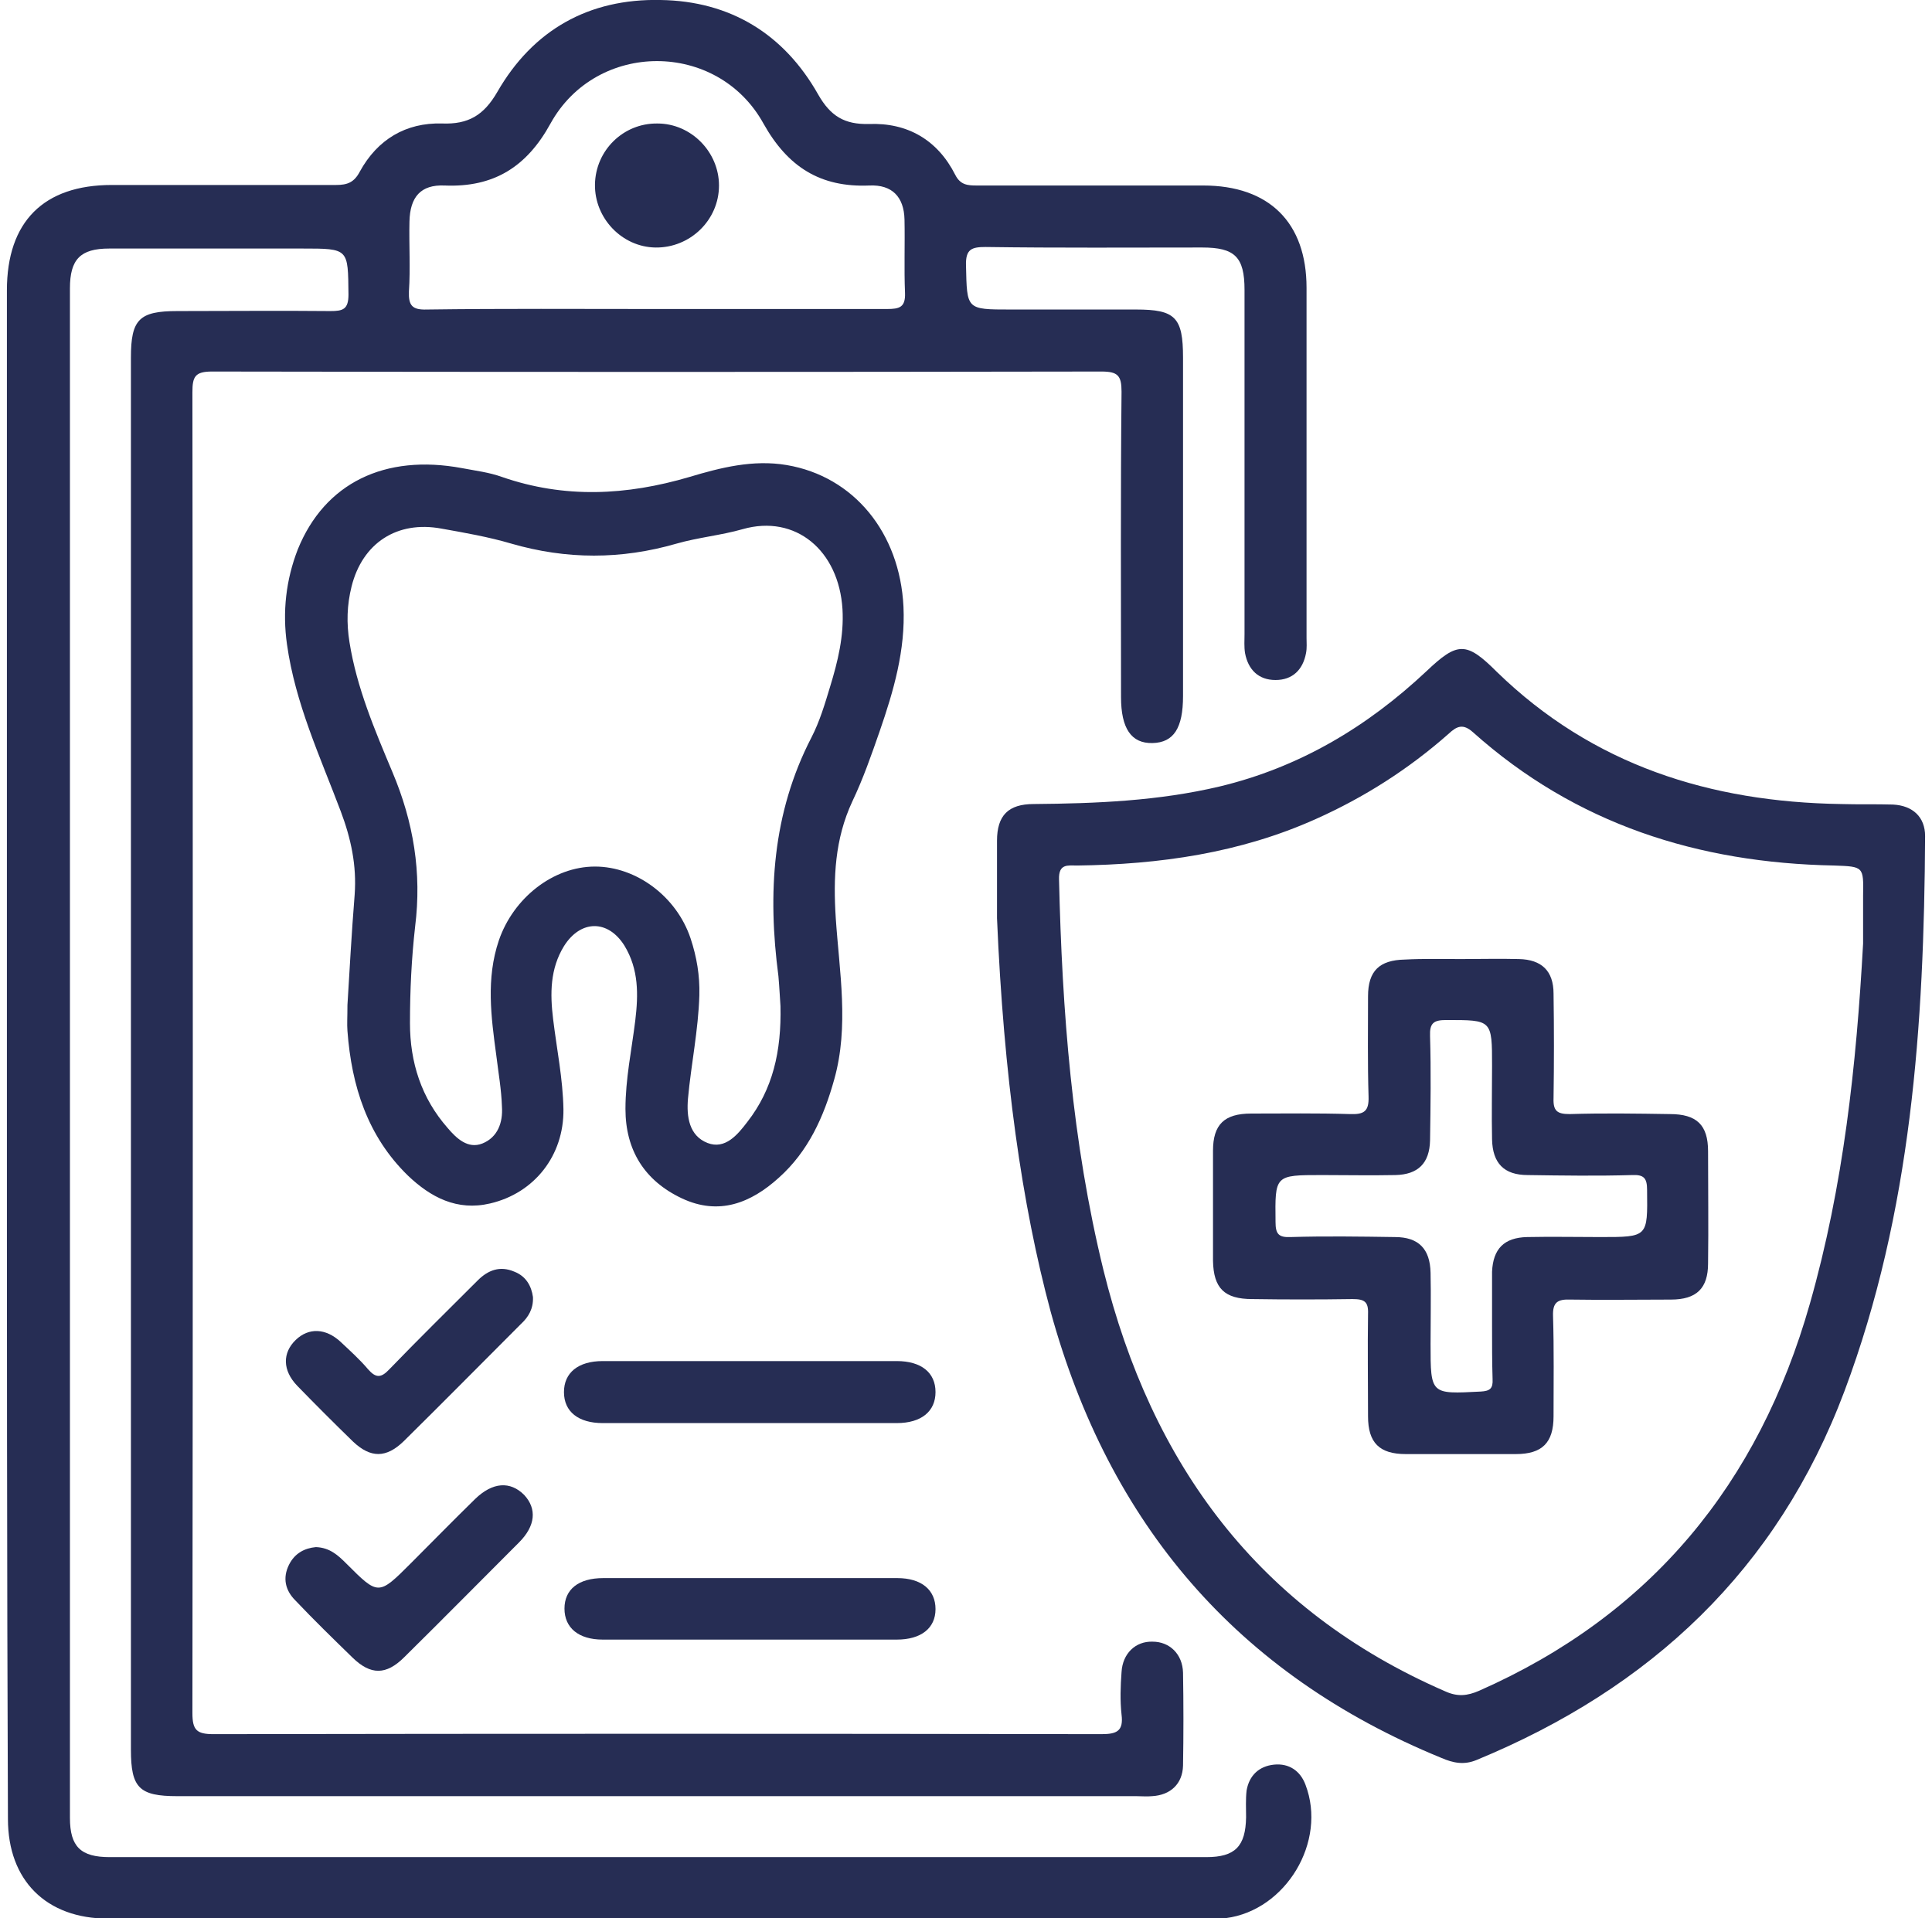
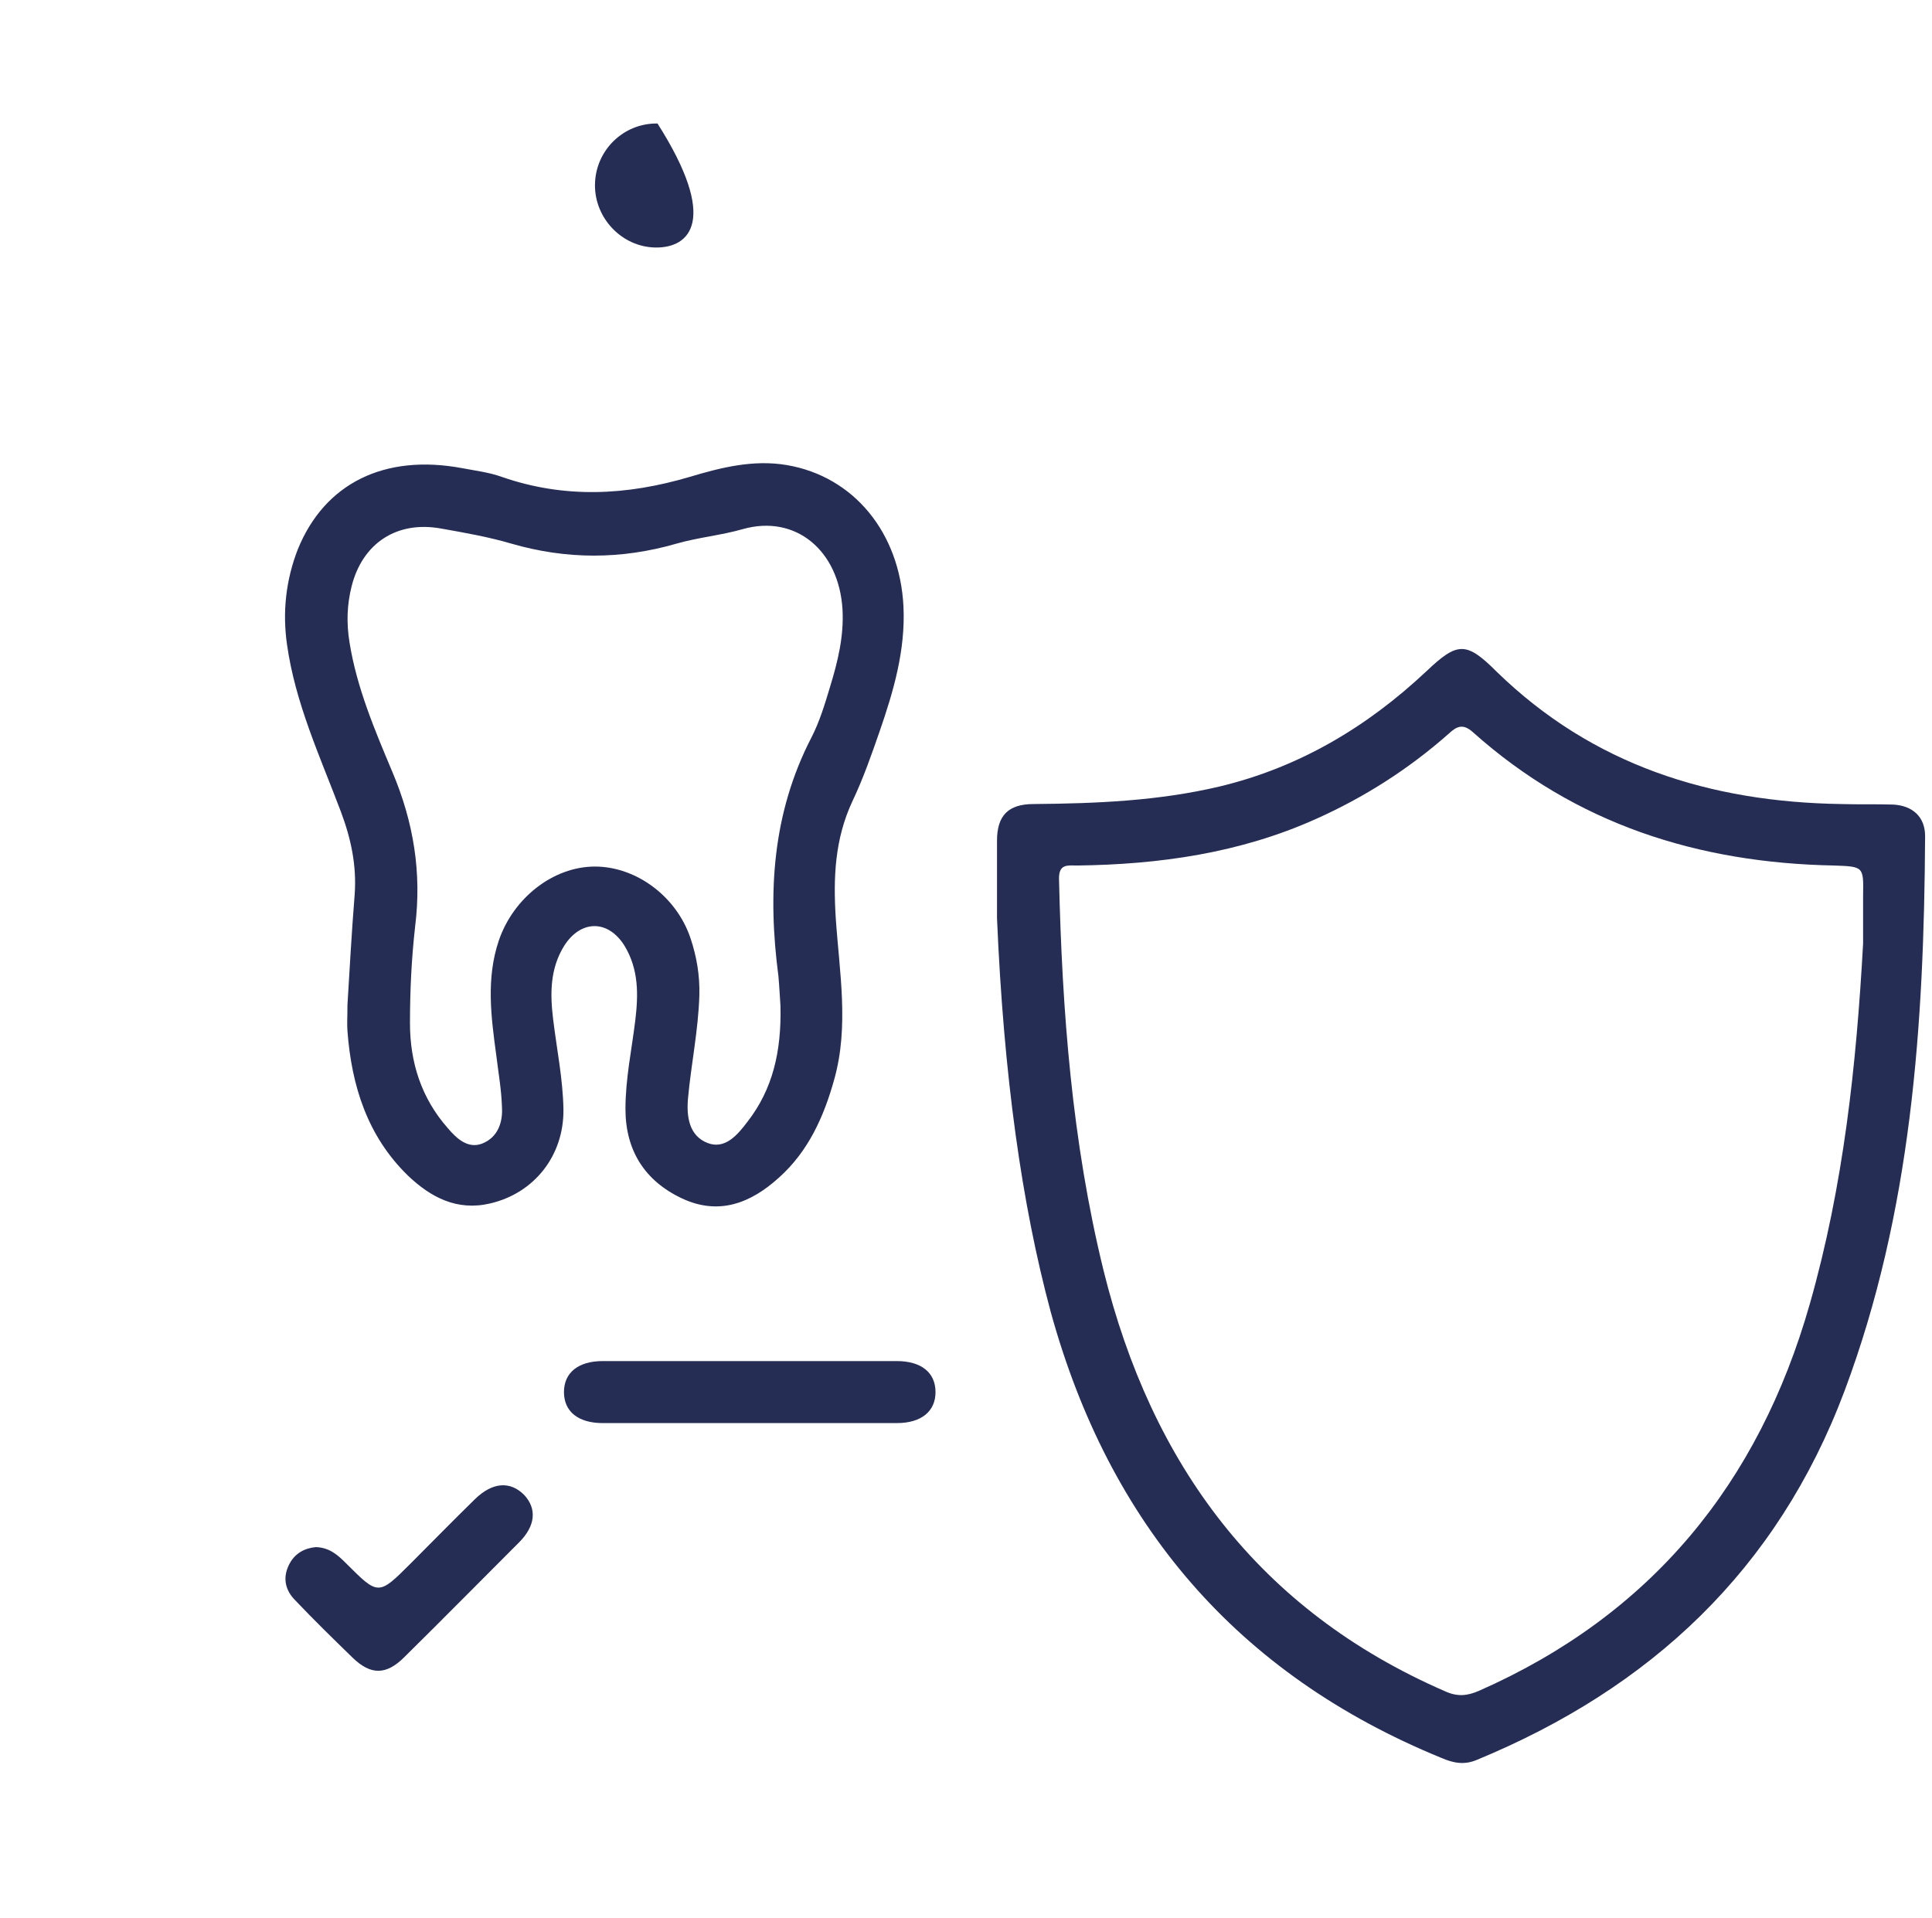
<svg xmlns="http://www.w3.org/2000/svg" width="140" height="139" viewBox="0 0 140 139" fill="none">
  <g clip-path="url(#clip0_153_292)">
-     <path d="M0.5 76.128C0.5 57.779 0.5 39.431 0.5 21.044C0.5 16.064 3.159 13.405 8.102 13.405C13.531 13.405 18.924 13.405 24.353 13.405C25.177 13.405 25.664 13.218 26.076 12.432C27.349 10.11 29.408 8.875 32.03 8.949C33.939 9.024 35.063 8.35 36.036 6.665C38.62 2.172 42.664 -0.113 47.869 -0C52.925 0.075 56.819 2.471 59.29 6.852C60.189 8.425 61.2 9.024 62.96 8.987C65.769 8.875 67.941 10.148 69.214 12.657C69.588 13.405 70.112 13.443 70.786 13.443C76.254 13.443 81.721 13.443 87.188 13.443C91.981 13.443 94.677 16.139 94.677 20.857C94.677 29.32 94.677 37.783 94.677 46.208C94.677 46.583 94.714 46.957 94.639 47.332C94.415 48.53 93.666 49.279 92.43 49.279C91.195 49.279 90.446 48.53 90.221 47.332C90.146 46.882 90.183 46.395 90.183 45.946C90.183 37.633 90.183 29.32 90.183 21.007C90.183 18.61 89.472 17.936 87.113 17.936C81.87 17.936 76.665 17.974 71.423 17.899C70.412 17.899 69.963 18.049 70 19.247C70.075 22.43 70 22.43 73.22 22.43C76.254 22.43 79.287 22.43 82.32 22.43C85.166 22.43 85.727 22.992 85.727 25.913C85.727 34.076 85.727 42.276 85.727 50.44C85.727 52.761 85.053 53.81 83.518 53.847C81.983 53.885 81.234 52.799 81.234 50.515C81.234 43.138 81.196 35.761 81.271 28.384C81.271 27.223 81.009 26.924 79.811 26.924C58.317 26.961 36.823 26.961 15.366 26.924C14.13 26.924 13.943 27.298 13.943 28.421C13.981 60.325 13.981 92.23 13.943 124.134C13.943 125.369 14.243 125.669 15.478 125.669C36.935 125.632 58.354 125.632 79.811 125.669C80.934 125.669 81.421 125.444 81.271 124.246C81.159 123.235 81.196 122.186 81.271 121.175C81.346 119.827 82.282 118.929 83.518 118.966C84.754 118.966 85.69 119.865 85.727 121.213C85.765 123.46 85.765 125.706 85.727 127.953C85.69 129.264 84.829 130.088 83.481 130.163C83.106 130.2 82.732 130.163 82.357 130.163C59.178 130.163 36.036 130.163 12.857 130.163C10.086 130.163 9.487 129.563 9.487 126.792C9.487 93.166 9.487 59.539 9.487 25.913C9.487 23.142 10.086 22.542 12.857 22.542C16.564 22.542 20.234 22.505 23.941 22.542C24.84 22.542 25.252 22.43 25.252 21.344C25.214 18.011 25.289 18.011 21.919 18.011C17.238 18.011 12.595 18.011 7.914 18.011C5.817 18.011 5.068 18.798 5.068 20.895C5.068 57.854 5.068 94.776 5.068 131.735C5.068 133.832 5.855 134.581 7.952 134.581C34.426 134.581 60.938 134.581 87.412 134.581C89.509 134.581 90.258 133.795 90.296 131.698C90.296 131.061 90.258 130.387 90.333 129.751C90.52 128.665 91.232 127.991 92.318 127.878C93.404 127.766 94.228 128.328 94.602 129.339C96.175 133.458 93.179 138.438 88.835 139C88.386 139.075 87.899 139.037 87.45 139.037C60.901 139.037 34.389 139.037 7.839 139.037C3.346 139.037 0.575 136.266 0.575 131.81C0.5 113.199 0.5 94.664 0.5 76.128ZM47.457 22.393C53.074 22.393 58.654 22.393 64.271 22.393C65.169 22.393 65.619 22.28 65.581 21.232C65.507 19.472 65.581 17.674 65.544 15.914C65.507 14.267 64.645 13.368 62.998 13.443C59.44 13.593 57.081 12.095 55.321 8.949C51.988 2.921 43.226 2.921 39.893 8.949C38.171 12.095 35.774 13.593 32.217 13.443C30.494 13.368 29.708 14.267 29.671 16.064C29.633 17.749 29.745 19.434 29.633 21.119C29.596 22.131 29.858 22.468 30.944 22.43C36.448 22.355 41.953 22.393 47.457 22.393Z" fill="#262D54" />
    <path d="M72.247 66.542C72.247 64.669 72.247 62.797 72.247 60.925C72.247 59.09 73.071 58.266 74.906 58.266C79.437 58.229 83.968 58.041 88.386 56.993C94.153 55.608 99.058 52.687 103.365 48.642C105.612 46.508 106.248 46.471 108.457 48.68C115.422 55.458 123.923 58.116 133.397 58.266C134.67 58.304 135.905 58.266 137.179 58.304C138.602 58.379 139.5 59.202 139.5 60.588C139.425 74.256 138.527 87.811 133.659 100.805C128.791 113.761 119.616 122.337 106.997 127.542C106.098 127.916 105.312 127.766 104.451 127.392C89.622 121.325 80.373 110.429 76.141 95.076C74.044 87.287 72.734 78 72.247 66.542ZM135.007 68.377C135.007 67.216 135.007 66.055 135.007 64.894C135.044 62.797 135.044 62.797 132.91 62.722C123.061 62.535 114.187 59.727 106.735 53.061C106.023 52.425 105.574 52.612 104.975 53.173C102.092 55.72 98.871 57.779 95.351 59.352C89.847 61.824 84.005 62.647 78.051 62.722C77.377 62.722 76.703 62.572 76.741 63.733C76.965 73.282 77.677 82.719 79.961 92.043C83.444 106.122 91.195 116.682 104.713 122.561C105.612 122.973 106.323 122.898 107.184 122.524C119.654 117.019 127.443 107.508 131.15 94.477C133.584 85.939 134.52 77.214 135.007 68.377Z" fill="#262D54" />
    <path d="M25.177 72.833C25.326 70.399 25.476 67.628 25.701 64.819C25.851 62.722 25.439 60.775 24.69 58.79C23.192 54.821 21.395 50.964 20.796 46.695C20.459 44.336 20.721 42.014 21.582 39.805C23.529 35.012 27.873 32.878 33.49 33.926C34.463 34.113 35.437 34.226 36.373 34.563C40.904 36.135 45.398 35.911 49.966 34.563C52.213 33.889 54.572 33.289 57.006 33.701C61.874 34.525 65.207 38.607 65.469 43.962C65.618 47.107 64.757 50.065 63.746 52.986C63.147 54.709 62.548 56.431 61.762 58.079C60.488 60.812 60.376 63.621 60.563 66.542C60.825 70.436 61.537 74.368 60.451 78.225C59.702 80.921 58.579 83.43 56.444 85.34C54.422 87.174 52.1 88.111 49.404 86.838C46.708 85.564 45.323 83.355 45.323 80.359C45.323 78.187 45.772 76.091 46.034 73.956C46.259 72.084 46.296 70.249 45.248 68.526C44.05 66.617 42.065 66.654 40.867 68.564C39.856 70.211 39.856 72.009 40.08 73.844C40.342 76.016 40.792 78.187 40.829 80.397C40.867 83.73 38.732 86.463 35.512 87.212C33.115 87.774 31.206 86.763 29.558 85.19C26.637 82.344 25.476 78.712 25.177 74.705C25.139 74.218 25.177 73.731 25.177 72.833ZM56.556 72.907C56.519 72.421 56.482 71.559 56.407 70.736C55.62 64.744 55.957 58.94 58.803 53.436C59.402 52.275 59.777 51.002 60.151 49.766C60.713 47.931 61.162 46.096 61.05 44.149C60.788 39.88 57.642 37.259 53.823 38.345C52.25 38.794 50.603 38.944 49.03 39.393C45.023 40.554 41.054 40.554 37.047 39.393C35.4 38.907 33.677 38.607 31.992 38.307C28.771 37.708 26.263 39.356 25.476 42.501C25.139 43.849 25.102 45.16 25.326 46.545C25.851 49.841 27.161 52.911 28.434 55.944C29.97 59.577 30.569 63.246 30.082 67.141C29.82 69.463 29.708 71.784 29.708 74.143C29.708 76.989 30.532 79.573 32.441 81.745C33.078 82.494 33.902 83.28 34.95 82.868C36.074 82.419 36.448 81.333 36.373 80.21C36.336 78.974 36.111 77.701 35.961 76.465C35.587 73.694 35.212 70.923 36.148 68.152C37.197 65.081 40.08 62.797 43.113 62.797C46.109 62.797 49.03 64.969 50.041 68.002C50.49 69.35 50.715 70.698 50.678 72.121C50.603 74.668 50.078 77.139 49.854 79.61C49.741 80.921 49.929 82.306 51.277 82.831C52.55 83.318 53.449 82.232 54.16 81.296C55.995 78.936 56.631 76.203 56.556 72.907Z" fill="#262D54" />
    <path d="M54.31 103.127C50.753 103.127 47.196 103.127 43.676 103.127C41.916 103.127 40.867 102.303 40.867 100.88C40.867 99.494 41.878 98.633 43.676 98.633C50.79 98.633 57.868 98.633 64.983 98.633C66.743 98.633 67.791 99.457 67.791 100.88C67.791 102.265 66.78 103.127 64.983 103.127C61.425 103.127 57.868 103.127 54.31 103.127Z" fill="#262D54" />
-     <path d="M54.31 118.817C50.753 118.817 47.195 118.817 43.675 118.817C41.915 118.817 40.904 117.955 40.904 116.57C40.904 115.184 41.915 114.36 43.713 114.36C50.828 114.36 57.905 114.36 65.02 114.36C66.78 114.36 67.791 115.222 67.791 116.607C67.791 117.993 66.742 118.817 64.982 118.817C61.387 118.817 57.867 118.817 54.31 118.817Z" fill="#262D54" />
-     <path d="M38.62 93.99C38.658 94.851 38.283 95.45 37.759 95.937C34.913 98.783 32.105 101.629 29.259 104.437C27.986 105.673 26.862 105.673 25.589 104.475C24.204 103.127 22.855 101.779 21.545 100.43C20.459 99.307 20.459 98.034 21.433 97.098C22.369 96.199 23.604 96.237 24.69 97.248C25.364 97.884 26.076 98.521 26.675 99.232C27.237 99.869 27.611 99.869 28.21 99.232C30.307 97.06 32.479 94.926 34.614 92.791C35.362 92.043 36.224 91.706 37.272 92.155C38.133 92.492 38.508 93.203 38.62 93.99Z" fill="#262D54" />
    <path d="M22.892 112.114C23.903 112.151 24.503 112.713 25.102 113.312C27.423 115.634 27.423 115.634 29.782 113.275C31.318 111.739 32.853 110.167 34.426 108.631C35.699 107.396 36.972 107.321 37.983 108.332C38.919 109.343 38.807 110.578 37.609 111.777C34.838 114.548 32.104 117.319 29.296 120.09C27.985 121.4 26.862 121.4 25.551 120.127C24.166 118.779 22.743 117.394 21.395 115.971C20.683 115.259 20.458 114.36 20.945 113.387C21.357 112.563 22.069 112.189 22.892 112.114Z" fill="#262D54" />
-     <path d="M47.645 8.95C50.079 8.95 52.101 11.009 52.101 13.443C52.101 15.952 50.004 17.974 47.495 17.937C45.061 17.899 43.076 15.802 43.114 13.368C43.151 10.897 45.173 8.912 47.645 8.95Z" fill="#262D54" />
-     <path d="M105.874 69.5C107.259 69.5 108.682 69.463 110.068 69.5C111.715 69.537 112.576 70.361 112.576 72.009C112.614 74.518 112.614 77.064 112.576 79.573C112.539 80.509 112.839 80.734 113.737 80.734C116.171 80.659 118.605 80.696 121.002 80.734C122.949 80.734 123.773 81.52 123.773 83.43C123.773 86.126 123.81 88.86 123.773 91.556C123.773 93.353 122.949 94.177 121.077 94.177C118.643 94.177 116.209 94.215 113.812 94.177C112.876 94.14 112.502 94.364 112.539 95.375C112.614 97.809 112.576 100.243 112.576 102.64C112.576 104.55 111.753 105.373 109.843 105.373C107.184 105.373 104.525 105.373 101.867 105.373C99.957 105.373 99.133 104.55 99.133 102.64C99.133 100.168 99.096 97.697 99.133 95.225C99.171 94.327 98.871 94.14 98.01 94.14C95.576 94.177 93.142 94.177 90.745 94.14C88.723 94.14 87.937 93.353 87.899 91.369C87.899 88.71 87.899 86.051 87.899 83.392C87.899 81.483 88.723 80.696 90.67 80.696C93.067 80.696 95.426 80.659 97.823 80.734C98.834 80.771 99.208 80.547 99.171 79.461C99.096 77.027 99.133 74.593 99.133 72.196C99.133 70.361 99.957 69.575 101.792 69.537C103.177 69.463 104.525 69.5 105.874 69.5ZM108.12 96.087C108.12 94.814 108.12 93.578 108.12 92.305C108.12 92.267 108.12 92.23 108.12 92.155C108.195 90.507 108.982 89.683 110.667 89.646C112.427 89.609 114.224 89.646 115.984 89.646C119.429 89.646 119.392 89.646 119.354 86.239C119.354 85.377 119.129 85.115 118.268 85.153C115.759 85.227 113.213 85.19 110.704 85.153C108.982 85.153 108.158 84.291 108.12 82.569C108.083 80.809 108.12 79.011 108.12 77.251C108.12 73.881 108.12 73.919 104.788 73.919C103.889 73.919 103.589 74.143 103.627 75.079C103.702 77.588 103.664 80.135 103.627 82.644C103.589 84.291 102.766 85.115 101.118 85.153C99.358 85.19 97.561 85.153 95.8 85.153C92.356 85.153 92.393 85.153 92.43 88.56C92.43 89.421 92.655 89.683 93.516 89.646C96.025 89.571 98.572 89.609 101.08 89.646C102.803 89.646 103.627 90.507 103.664 92.23C103.702 93.952 103.664 95.675 103.664 97.397C103.664 101.067 103.664 101.03 107.297 100.842C107.971 100.805 108.195 100.618 108.158 99.944C108.12 98.708 108.12 97.397 108.12 96.087Z" fill="#262D54" />
+     <path d="M47.645 8.95C52.101 15.952 50.004 17.974 47.495 17.937C45.061 17.899 43.076 15.802 43.114 13.368C43.151 10.897 45.173 8.912 47.645 8.95Z" fill="#262D54" />
  </g>
  <defs>
    <clipPath id="clip0_153_292">
      <rect width="139" height="139" fill="white" transform="translate(0.5)" />
    </clipPath>
  </defs>
</svg>